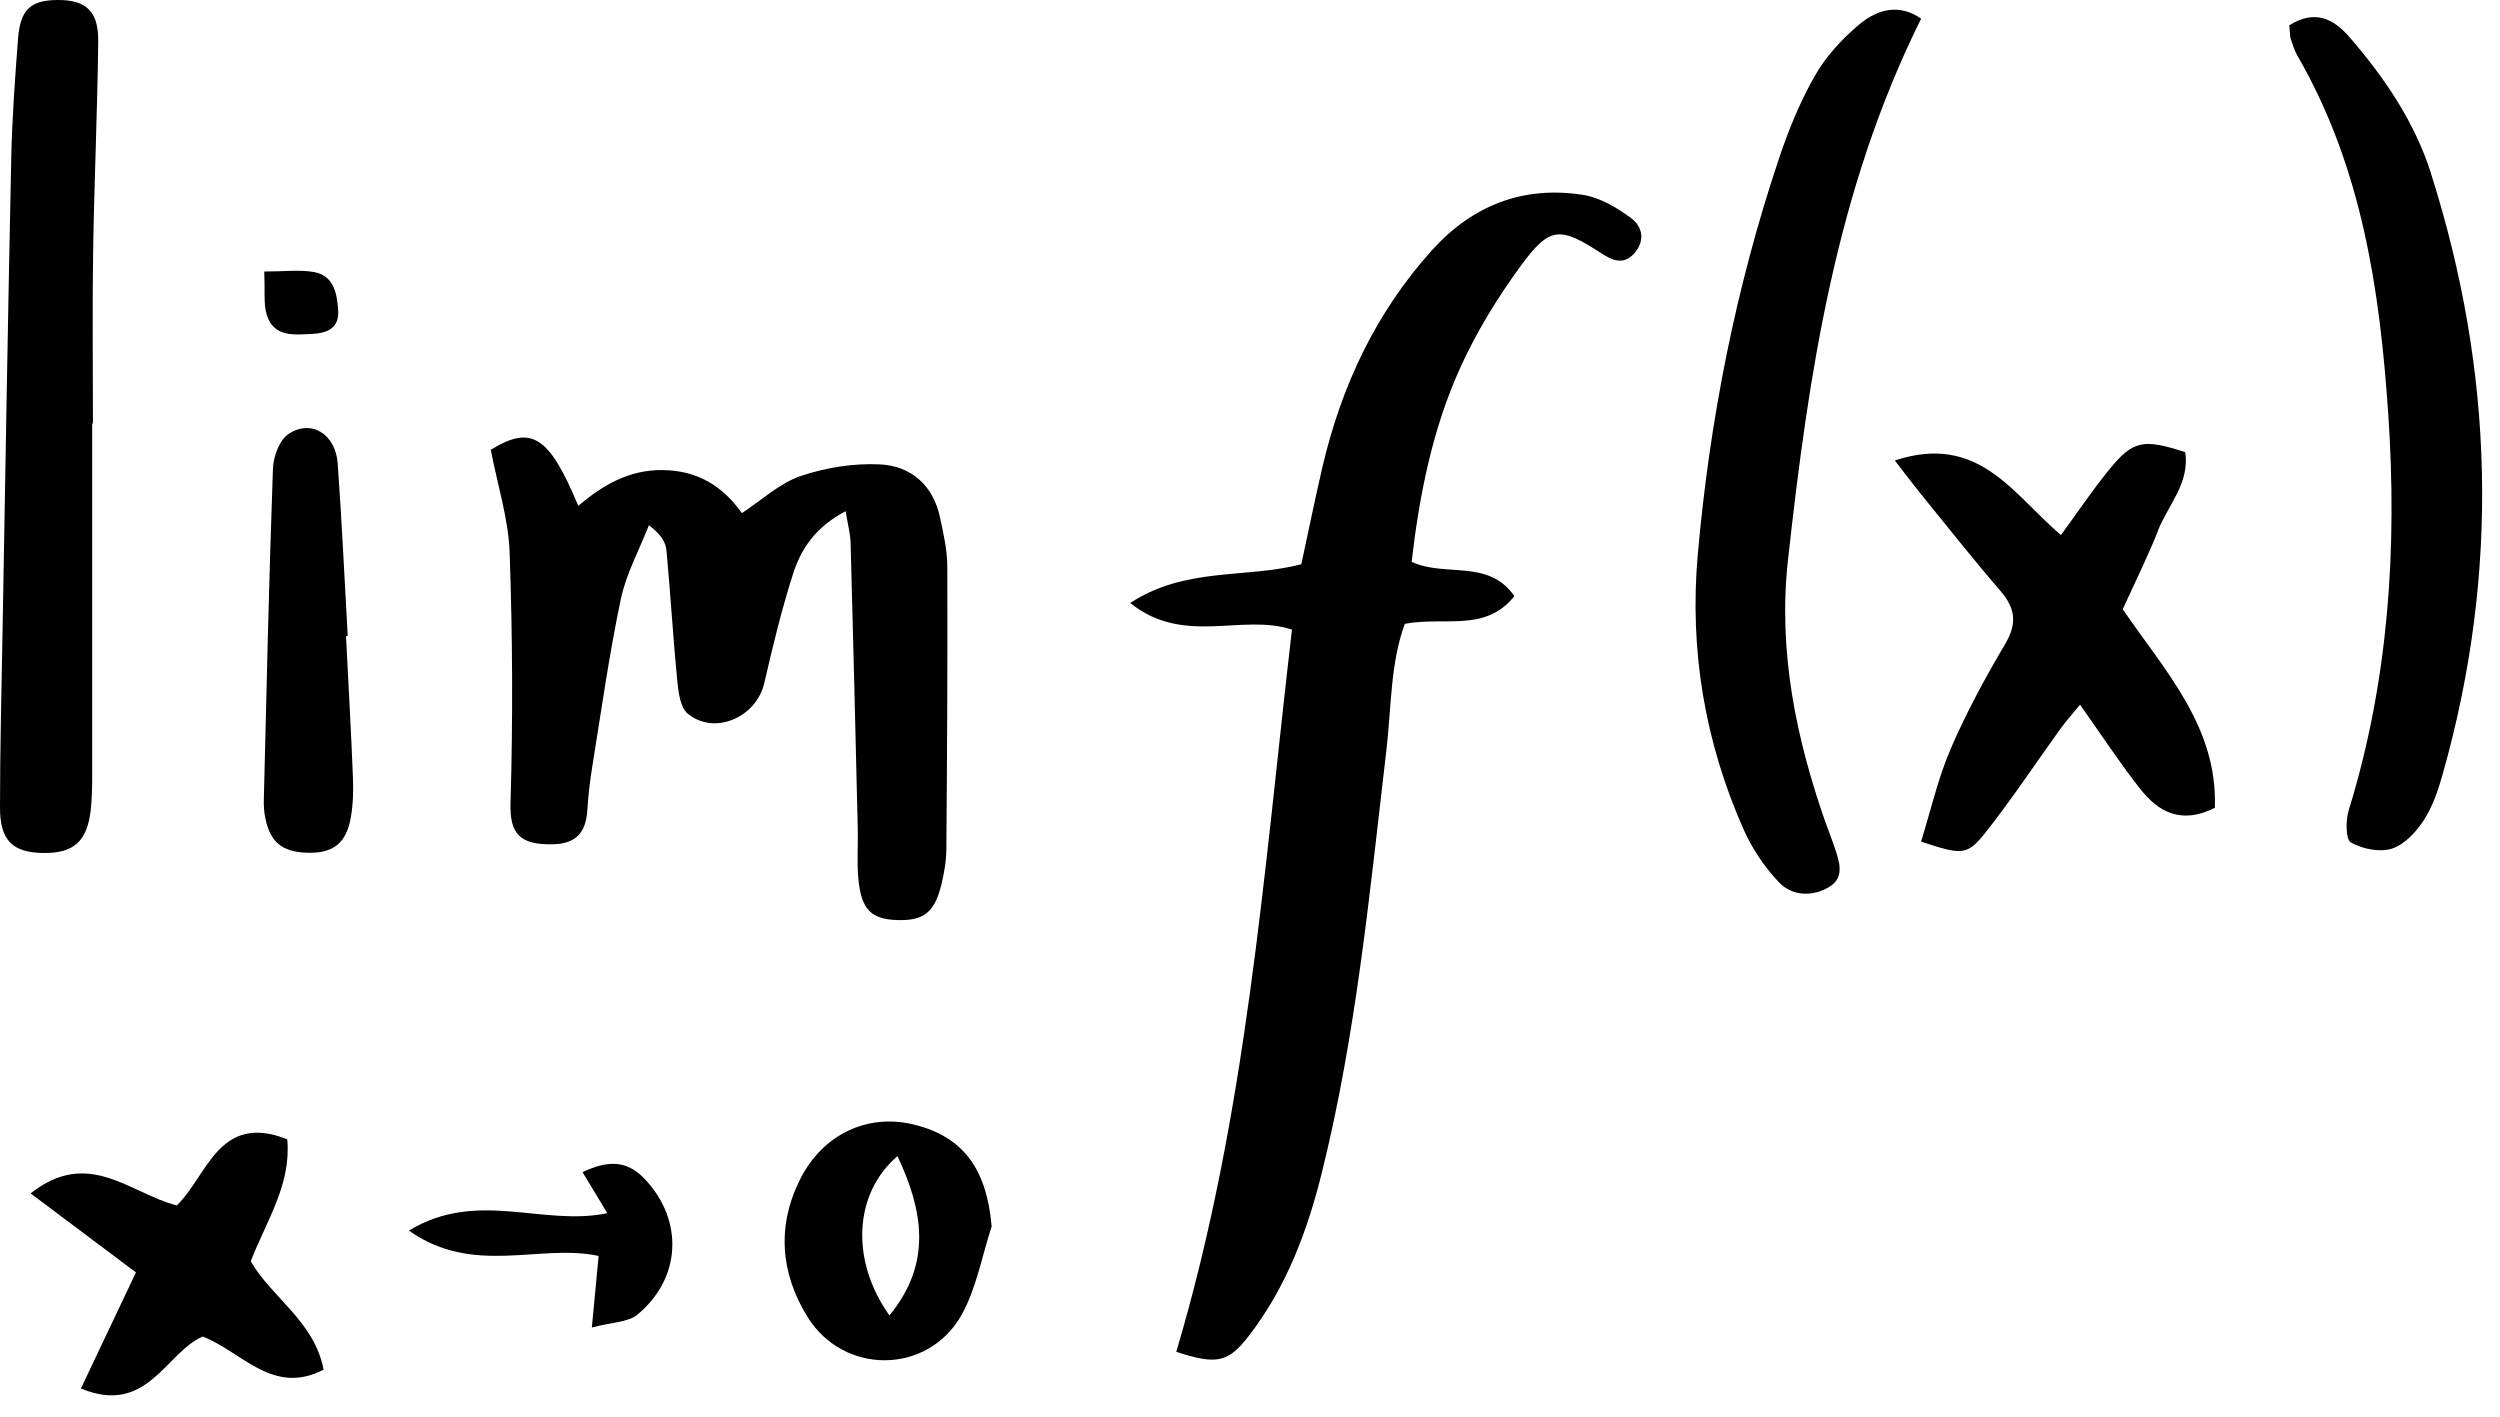
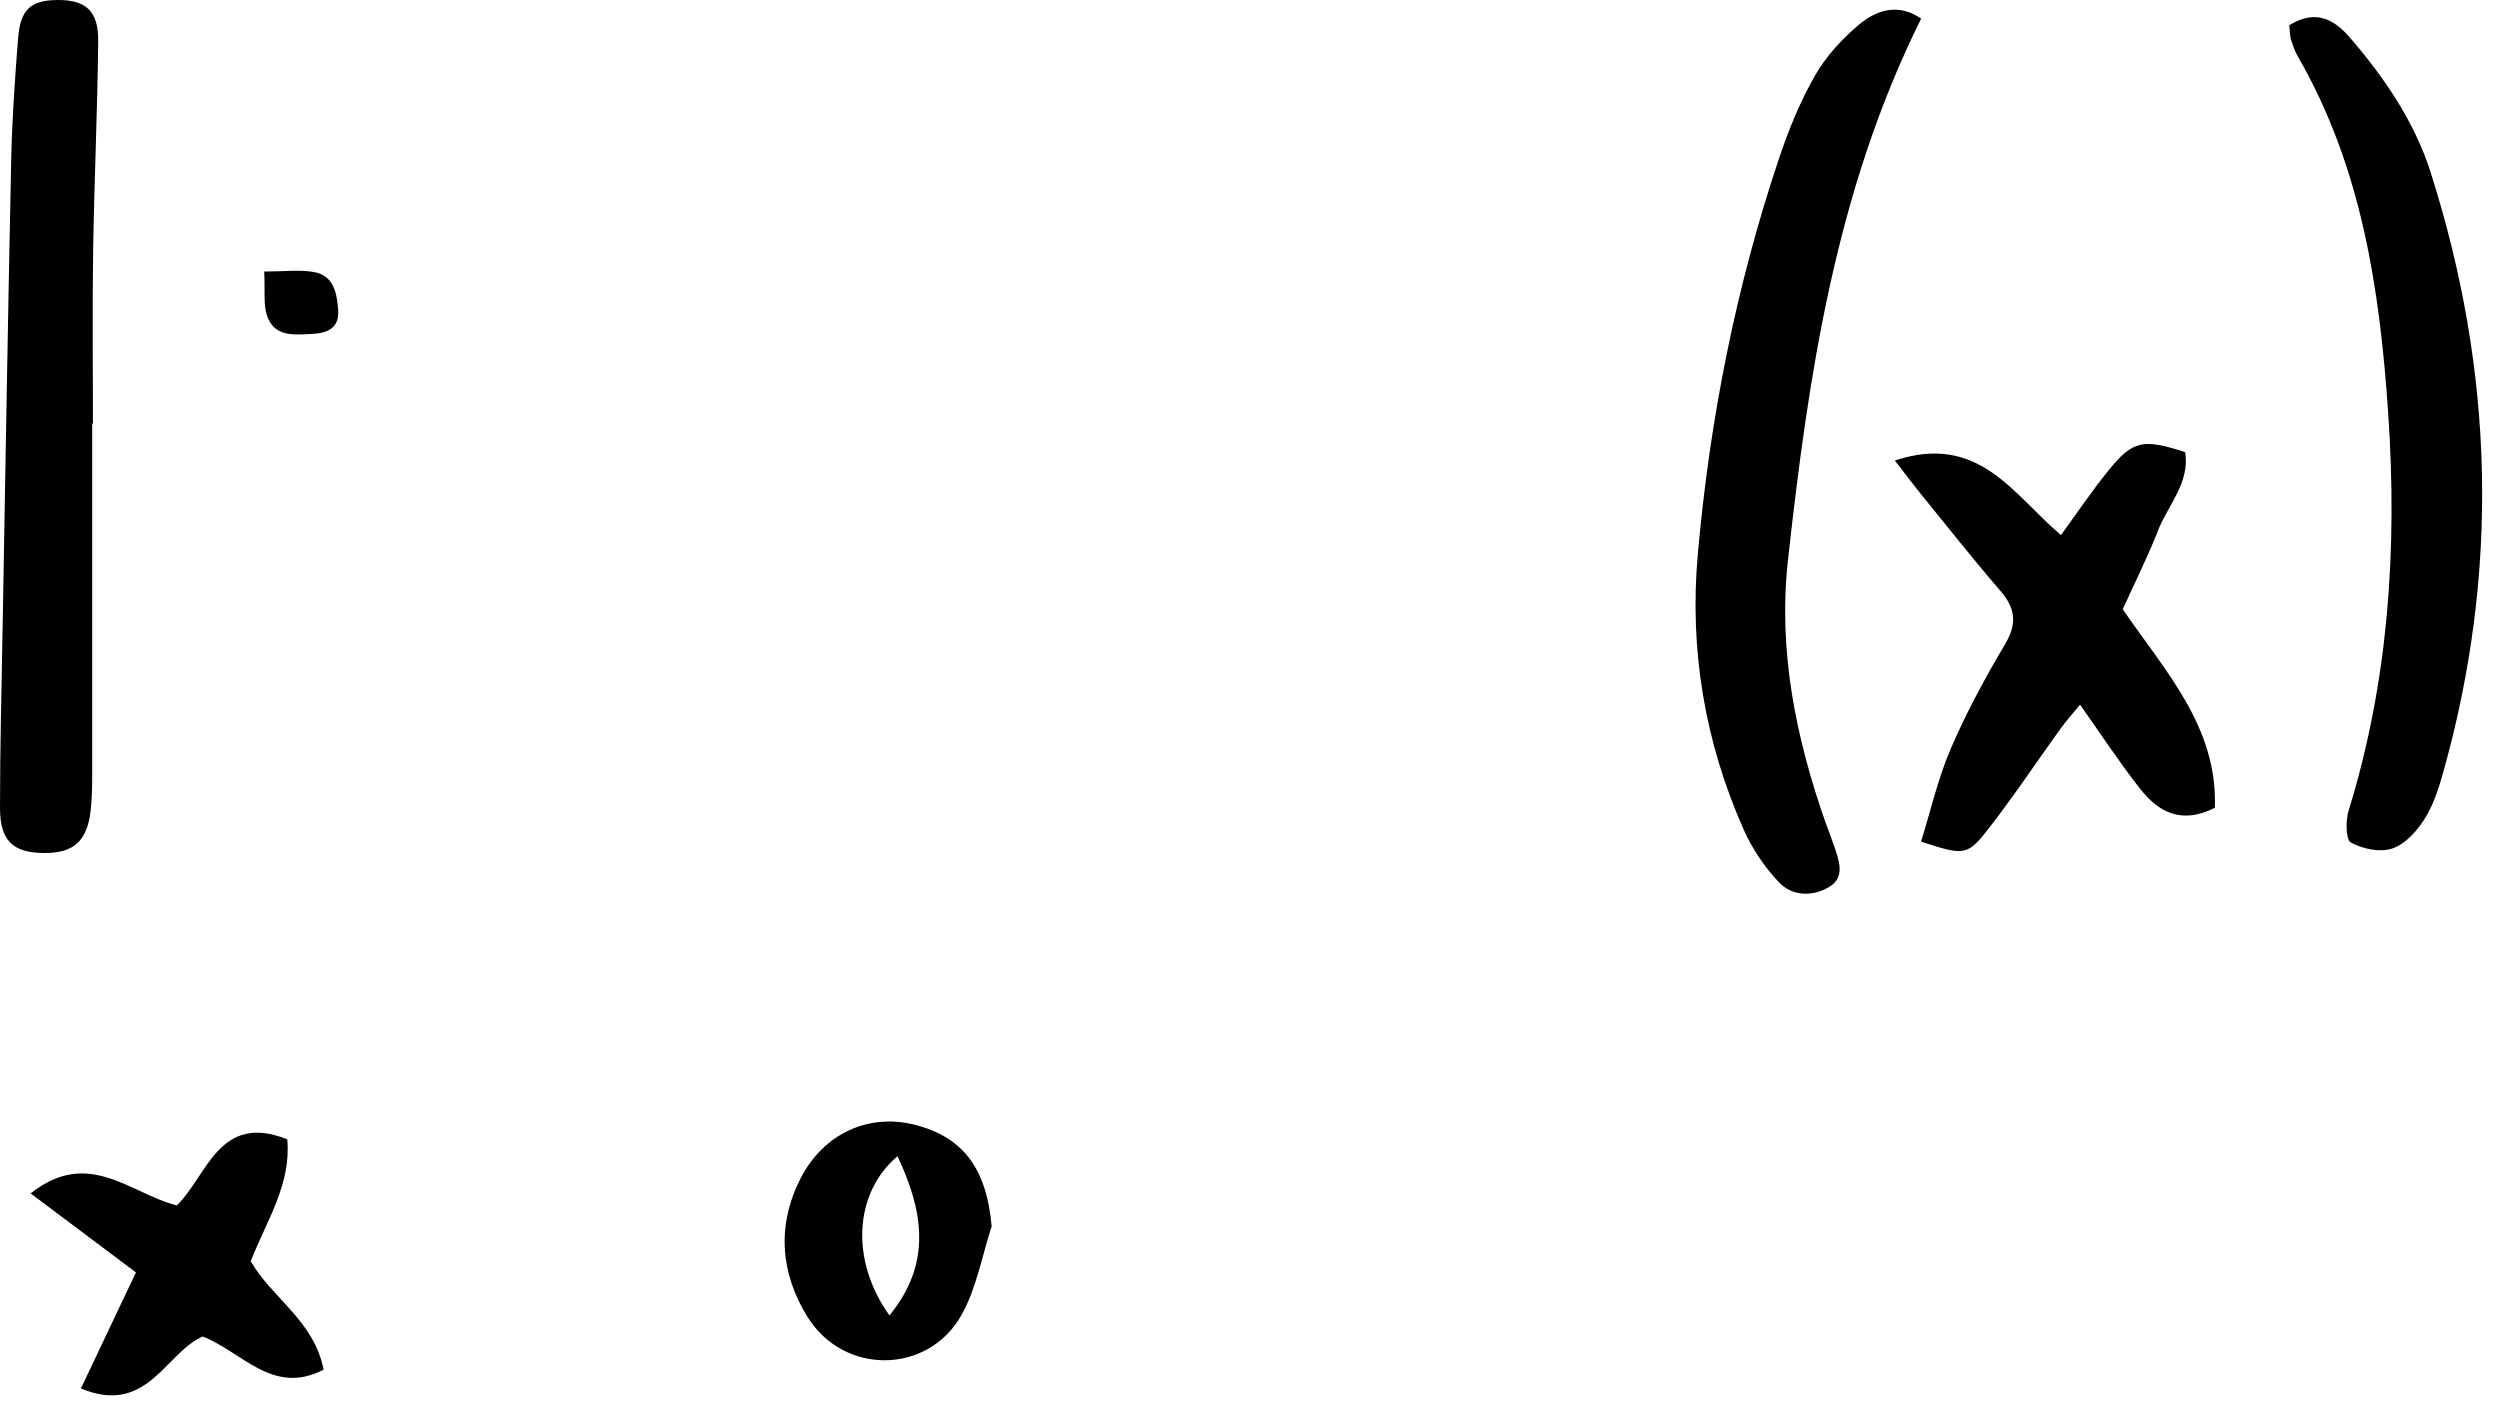
<svg xmlns="http://www.w3.org/2000/svg" data-name="Layer 2" height="207.3" preserveAspectRatio="xMidYMid meet" version="1.0" viewBox="0.0 -0.0 365.8 207.3" width="365.8" zoomAndPan="magnify">
  <g data-name="Layer 1">
    <g id="change1_1">
-       <path d="M238.66,31.9c-2.08-1.51-4.53-2.99-7-3.38-8.75-1.38-16.19,1.5-22.13,8.09-8.23,9.13-13.27,19.88-16.04,31.76-1.1,4.72-2.06,9.48-3.08,14.19-8.14,2.13-16.9,.35-25.04,5.67,7.86,6.32,16.39,1.47,23.67,3.9-4.15,35.57-6.62,71.02-16.93,105.67,6.03,1.96,7.63,1.59,10.8-2.57,5.34-7.02,8.37-15.07,10.48-23.56,5.06-20.32,7.02-41.11,9.46-61.83,.74-6.27,.57-12.76,2.7-18.56,5.77-1.11,11.8,1.29,16.03-4.06-3.79-5.48-10.09-2.72-15.03-5.01,1.15-9.92,3.07-19.48,7.11-28.4,2.36-5.21,5.42-10.21,8.8-14.83,4.28-5.86,5.73-5.9,11.84-1.92,1.71,1.11,3.23,1.68,4.73,.11,1.7-1.78,1.39-3.97-.37-5.25Z" />
-       <path d="M123.73,74.77c.33,2.04,.69,3.34,.73,4.64,.38,13.98,.72,27.96,1.05,41.94,.06,2.44-.15,4.9,.09,7.32,.44,4.42,1.87,5.82,5.62,5.95,3.88,.14,5.5-1.06,6.5-5.1,.42-1.71,.74-3.5,.75-5.26,.11-13.77,.19-27.54,.14-41.3,0-2.41-.55-4.84-1.06-7.22-.99-4.72-4.24-7.57-8.79-7.79-3.86-.19-7.95,.46-11.62,1.71-3.04,1.03-5.6,3.46-8.59,5.42-2.77-3.91-6.43-6.24-11.58-6.3-4.93-.06-8.75,2.19-12.36,5.23-4.31-10.38-6.9-11.81-12.8-8.2,1,5.22,2.59,10.11,2.76,15.06,.43,12.19,.49,24.42,.13,36.62-.13,4.47,1.32,6.19,6.32,6.04,3.33-.1,4.73-1.82,4.92-4.99,.13-2.21,.41-4.43,.76-6.62,1.31-8.1,2.45-16.24,4.14-24.26,.79-3.73,2.71-7.22,4.11-10.81,1.79,1.37,2.46,2.49,2.57,3.68,.59,6.4,.97,12.82,1.59,19.21,.16,1.64,.46,3.82,1.55,4.71,3.94,3.19,10.02,.49,11.17-4.5,1.24-5.39,2.54-10.78,4.23-16.04,1.15-3.57,3.21-6.76,7.66-9.11Z" />
      <path d="M267.19,120.58c-4.39-12.49-7.04-25.27-5.58-38.57,3-27.17,6.98-54.12,19.49-79.28-3.22-2.26-6.43-1.35-9.04,.83-2.5,2.1-4.86,4.65-6.47,7.46-2.19,3.82-3.89,7.99-5.29,12.18-6.31,18.81-10.13,38.18-11.88,57.92-1.24,13.96,1.03,27.48,6.73,40.3,1.23,2.78,3.04,5.45,5.13,7.66,1.99,2.12,5.04,2.13,7.42,.66,2.36-1.45,1.35-3.91,.64-6.04-.35-1.05-.77-2.08-1.14-3.13Z" />
      <path d="M13.27,118.58c.2-1.76,.22-3.55,.22-5.32,.01-17.1,0-34.19,0-51.29,.04,0,.07,0,.11,0,0-8.44-.1-16.88,.03-25.31,.16-10.21,.63-20.41,.74-30.62C14.42,1.59,12.55-.04,8.37,0,4.47,.04,2.97,1.4,2.64,5.66c-.44,5.75-.86,11.52-.99,17.28-.48,22.64-.85,45.28-1.25,67.93C.25,99.97,0,109.07,0,118.17c0,4.83,1.86,6.57,6.31,6.64,4.43,.07,6.43-1.67,6.96-6.23Z" />
      <path d="M355.7,25.35c-2.38-7.48-6.76-13.94-11.88-19.87-2.39-2.77-5.09-4.11-8.85-1.79,.12,1.17,.09,1.63,.22,2.04,.28,.84,.55,1.7,.99,2.46,9.38,16.22,12.04,34.16,13.27,52.41,1.33,19.61,.06,39.01-5.78,57.94-.46,1.48-.47,4.29,.31,4.73,1.7,.96,4.26,1.48,6.04,.89,1.86-.61,3.58-2.51,4.7-4.26,1.29-2.01,2.07-4.42,2.73-6.75,8.31-29.44,7.49-58.74-1.76-87.8Z" />
      <path d="M315.73,77.68c1.5-3.78,4.71-7.03,4.01-11.52-6.15-2-7.65-1.73-11.17,2.61-2.45,3-4.61,6.24-7.01,9.52-7-5.91-11.98-14.98-24.31-10.91,1.8,2.33,2.7,3.53,3.65,4.7,3.92,4.82,7.76,9.7,11.82,14.4,2.18,2.54,2.45,4.74,.69,7.73-2.93,4.95-5.7,10.05-7.97,15.33-1.88,4.36-2.94,9.08-4.35,13.61,6.06,1.98,6.72,2.09,9.51-1.44,3.84-4.86,7.26-10.05,10.89-15.08,.83-1.15,1.79-2.21,2.86-3.52,3.15,4.44,5.81,8.53,8.82,12.34,2.63,3.33,5.96,5.24,10.91,2.75,.42-11.83-7.25-19.96-13.48-29.05,1.73-3.81,3.6-7.57,5.15-11.46Z" />
      <path d="M42.04,166.71c-10.04-4.02-11.73,5.43-16.18,9.67-6.9-1.78-12.92-8.46-21.38-1.76,5.54,4.15,10.54,7.91,15.41,11.56-2.77,5.84-5.28,11.14-8.05,16.98,9.7,4.05,12.38-5.25,17.82-7.6,5.81,2.26,10.25,8.7,17.69,4.85-1.38-7.16-7.67-10.57-10.66-15.87,2.35-6.01,5.95-11.28,5.34-17.84Z" />
-       <path d="M50.62,93.08c.09,0,.18,0,.26-.01-.48-8.42-.86-16.86-1.47-25.27-.31-4.32-3.92-6.52-7.22-4.28-1.3,.88-2.18,3.25-2.25,4.98-.58,16.19-.94,32.4-1.34,48.59-.02,.88,.05,1.79,.23,2.65,.7,3.45,2.43,4.89,5.98,5.03,3.84,.15,5.82-1.29,6.51-5.09,.35-1.95,.4-3.98,.32-5.97-.27-6.88-.67-13.75-1.01-20.62Z" />
      <path d="M133.71,164.54c-6.73-1.64-13.26,1.39-16.58,7.9-3.51,6.91-2.94,13.86,1.03,20.26,5.31,8.54,17.61,8.44,22.52-.28,2.2-3.91,2.99-8.62,4.42-12.97-.73-8.41-4.15-13.14-11.4-14.91Zm-3.57,27.93c-5.79-8.12-5.15-17.92,1.18-23.3,3.72,7.89,5.14,15.63-1.18,23.3Z" />
-       <path d="M85.24,171.51c1.33,2.2,2.4,3.97,3.62,6-9.44,1.99-19.04-3.53-29.03,2.55,9.46,6.71,19.14,1.85,27.76,3.71-.3,3.23-.58,6.21-.99,10.47,2.96-.79,5.32-.75,6.69-1.9,6.42-5.36,6.71-13.71,1.18-19.69-2.73-2.96-5.53-2.89-9.24-1.14Z" />
      <path d="M45.65,48.86c2.12-.1,4.02-.77,3.83-3.46-.18-2.48-.61-5.08-3.58-5.6-2.06-.36-4.23-.07-7.24-.07,.14,2.92-.12,4.74,.37,6.33,1.03,3.31,4,2.92,6.62,2.8Z" />
    </g>
  </g>
</svg>